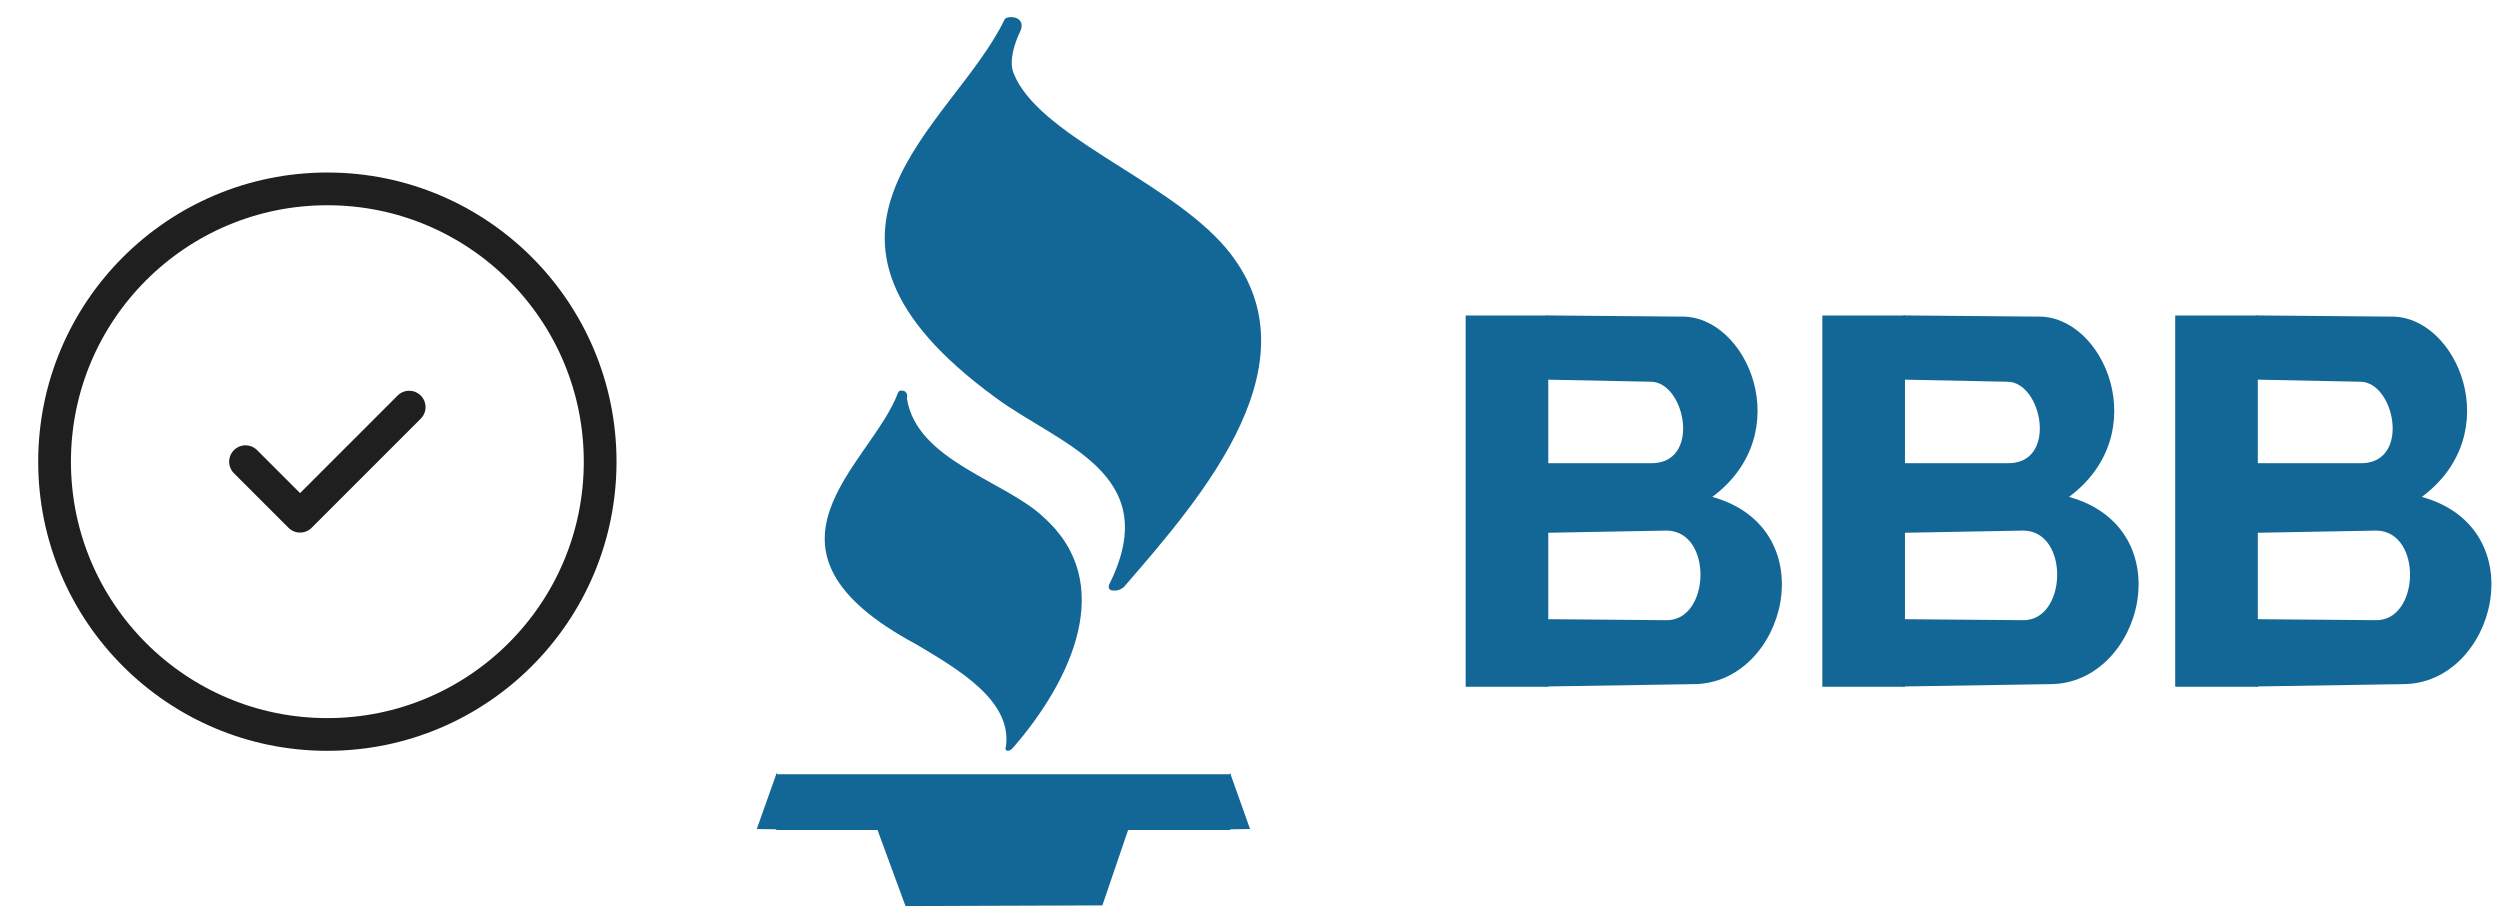
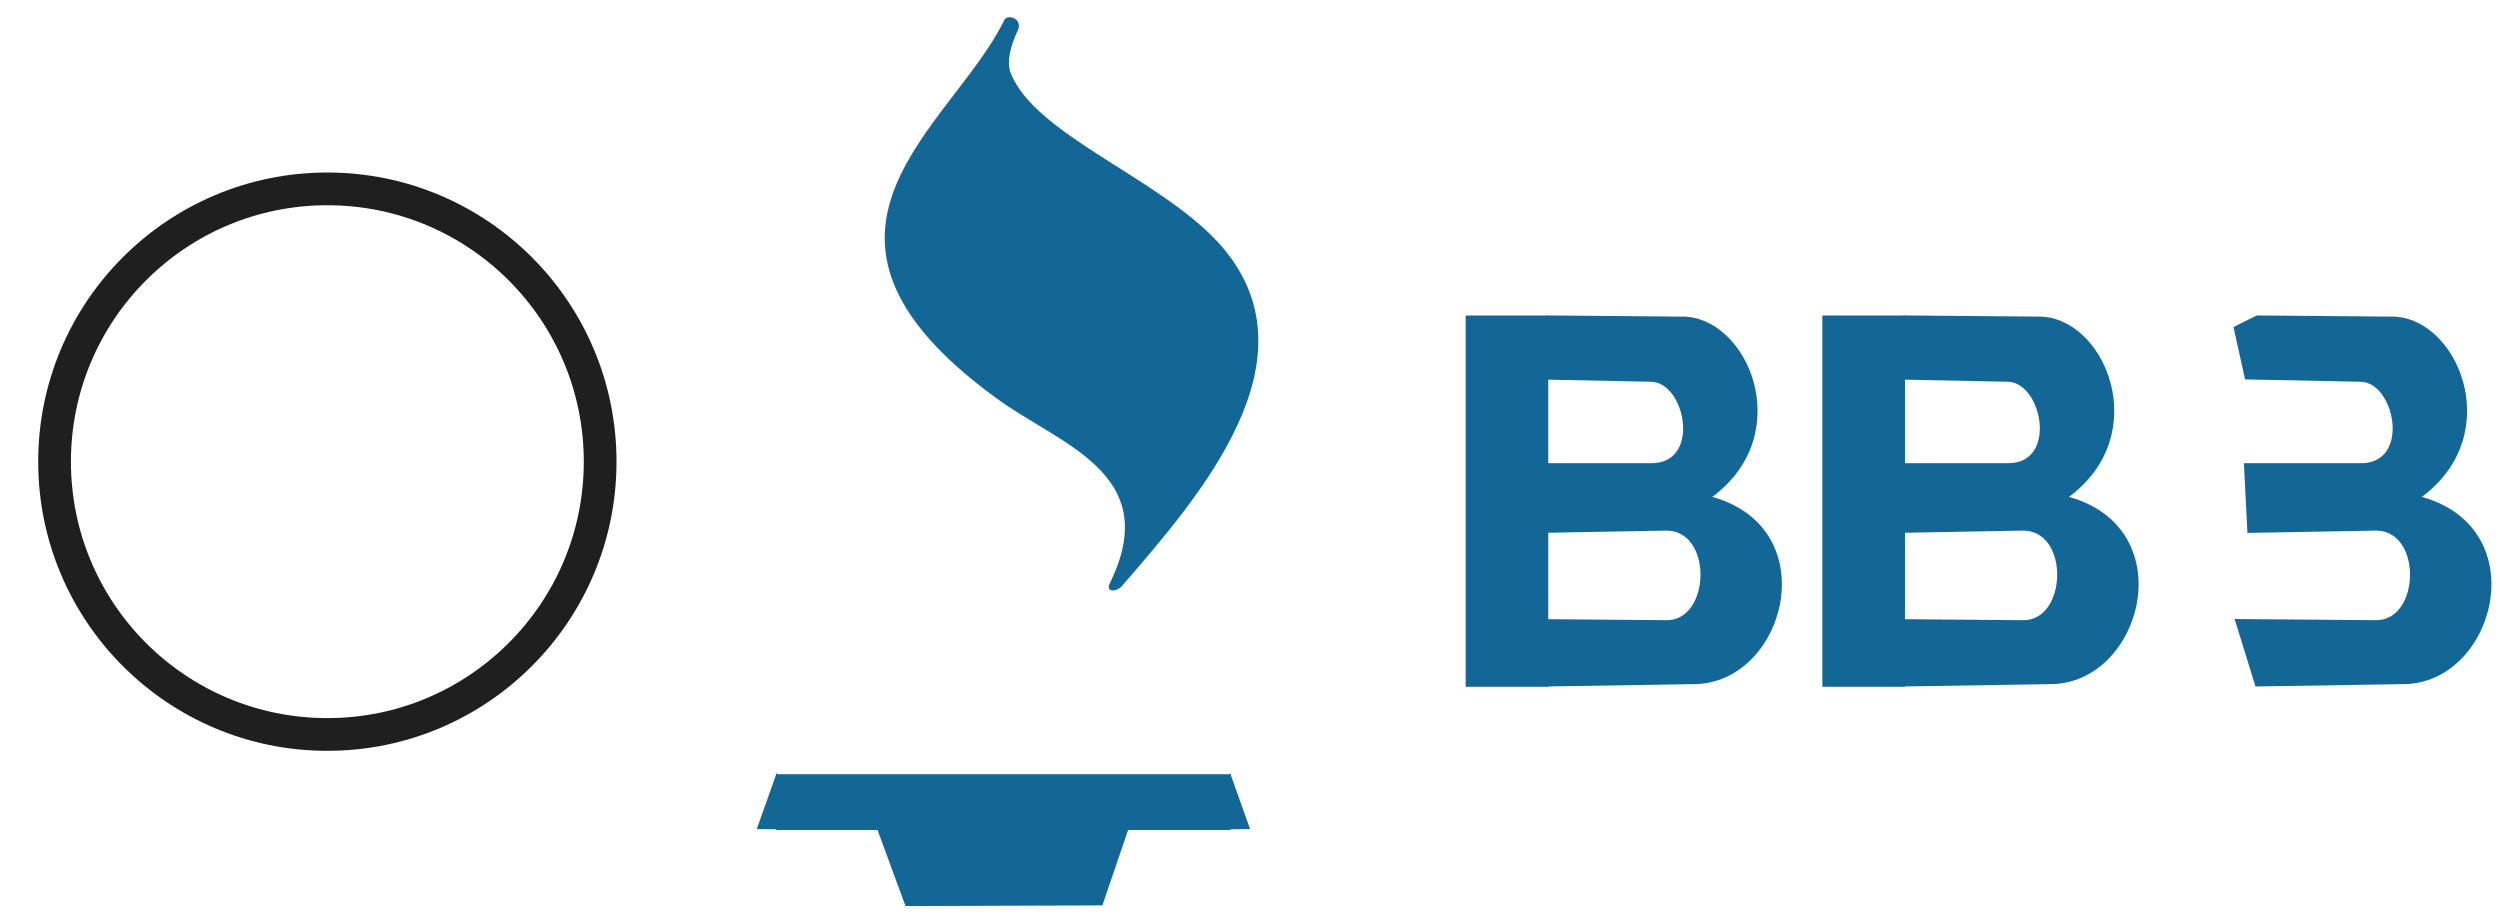
<svg xmlns="http://www.w3.org/2000/svg" width="98" height="36" viewBox="0 0 98 36" fill="none">
  <path d="M12.832 28.791C18.738 28.791 23.526 24.004 23.526 18.098C23.526 12.192 18.738 7.404 12.832 7.404C6.926 7.404 2.139 12.192 2.139 18.098C2.139 24.004 6.926 28.791 12.832 28.791Z" stroke="#1F1F1F" stroke-width="1.283" stroke-linecap="round" stroke-linejoin="round" />
-   <path d="M9.624 18.098L11.763 20.236L16.04 15.959" stroke="#1F1F1F" stroke-width="1.283" stroke-linecap="round" stroke-linejoin="round" />
  <path fill-rule="evenodd" clip-rule="evenodd" d="M39.379 0.764C37.347 4.987 30.108 9.083 39.035 15.593C41.496 17.419 45.623 18.53 43.518 22.834C43.331 23.163 43.658 23.253 43.95 23.007C46.967 19.514 51.873 13.989 47.741 9.49C45.392 6.95 40.581 5.283 39.622 2.869C39.437 2.403 39.641 1.728 39.898 1.194C40.105 0.699 39.49 0.569 39.381 0.763L39.379 0.764Z" fill="#136796" />
-   <path fill-rule="evenodd" clip-rule="evenodd" d="M39.489 0.764C37.457 4.987 30.217 9.083 39.144 15.593C41.605 17.419 45.733 18.53 43.628 22.834C43.441 23.163 43.767 23.253 44.06 23.007C47.076 19.514 51.982 13.989 47.851 9.49C45.501 6.95 40.691 5.283 39.732 2.869C39.546 2.403 39.751 1.728 40.008 1.194C40.214 0.699 39.6 0.569 39.49 0.763L39.489 0.764Z" fill="#136796" />
-   <path fill-rule="evenodd" clip-rule="evenodd" d="M35.207 15.382C34.164 18.223 28.888 21.494 35.931 25.266C37.566 26.239 39.662 27.457 39.436 29.238C39.349 29.465 39.554 29.497 39.709 29.313C42.028 26.646 43.774 22.851 40.93 20.295C39.446 18.857 35.929 18.073 35.551 15.617C35.637 15.28 35.256 15.248 35.205 15.383L35.207 15.382Z" fill="#136796" />
  <path d="M30.43 30.35H48.232V32.536H30.43V30.35Z" fill="#136796" />
  <path fill-rule="evenodd" clip-rule="evenodd" d="M30.45 30.29L29.665 32.498L31.012 32.517L30.45 30.29ZM48.216 30.29L49.002 32.498L47.654 32.517L48.216 30.29ZM34.183 31.949L35.496 35.519L43.213 35.492L44.422 31.949H34.184L34.183 31.949Z" fill="#136796" />
  <path d="M57.454 12.368H60.692V26.921H57.454V12.368Z" fill="#136796" />
  <path fill-rule="evenodd" clip-rule="evenodd" d="M60.646 12.365L65.89 12.411C68.494 12.341 70.485 16.984 67.122 19.478C71.607 20.732 69.988 26.807 66.394 26.818L60.602 26.91L59.782 24.265L65.3 24.311C67.048 24.361 67.159 20.832 65.346 20.799L60.285 20.891L60.147 18.157H64.661C66.717 18.242 66.079 14.962 64.707 14.964L60.193 14.873L59.738 12.82L60.65 12.365L60.646 12.365Z" fill="#136796" />
  <path d="M71.436 12.368H74.675V26.921H71.436V12.368Z" fill="#136796" />
  <path fill-rule="evenodd" clip-rule="evenodd" d="M74.629 12.365L79.873 12.411C82.477 12.341 84.467 16.984 81.105 19.478C85.59 20.732 83.971 26.807 80.376 26.818L74.585 26.91L73.764 24.265L79.282 24.311C81.03 24.361 81.142 20.832 79.328 20.799L74.268 20.891L74.13 18.157H78.643C80.7 18.242 80.061 14.962 78.689 14.964L74.176 14.873L73.721 12.82L74.633 12.365L74.629 12.365Z" fill="#136796" />
-   <path d="M85.268 12.368H88.506V26.921H85.268V12.368Z" fill="#136796" />
  <path fill-rule="evenodd" clip-rule="evenodd" d="M88.46 12.365L93.705 12.411C96.308 12.341 98.299 16.984 94.936 19.478C99.421 20.732 97.802 26.807 94.208 26.818L88.416 26.91L87.596 24.265L93.114 24.311C94.862 24.361 94.974 20.832 93.16 20.799L88.099 20.891L87.961 18.157H92.475C94.531 18.242 93.893 14.962 92.521 14.964L88.007 14.873L87.552 12.82L88.465 12.365L88.46 12.365Z" fill="#136796" />
</svg>